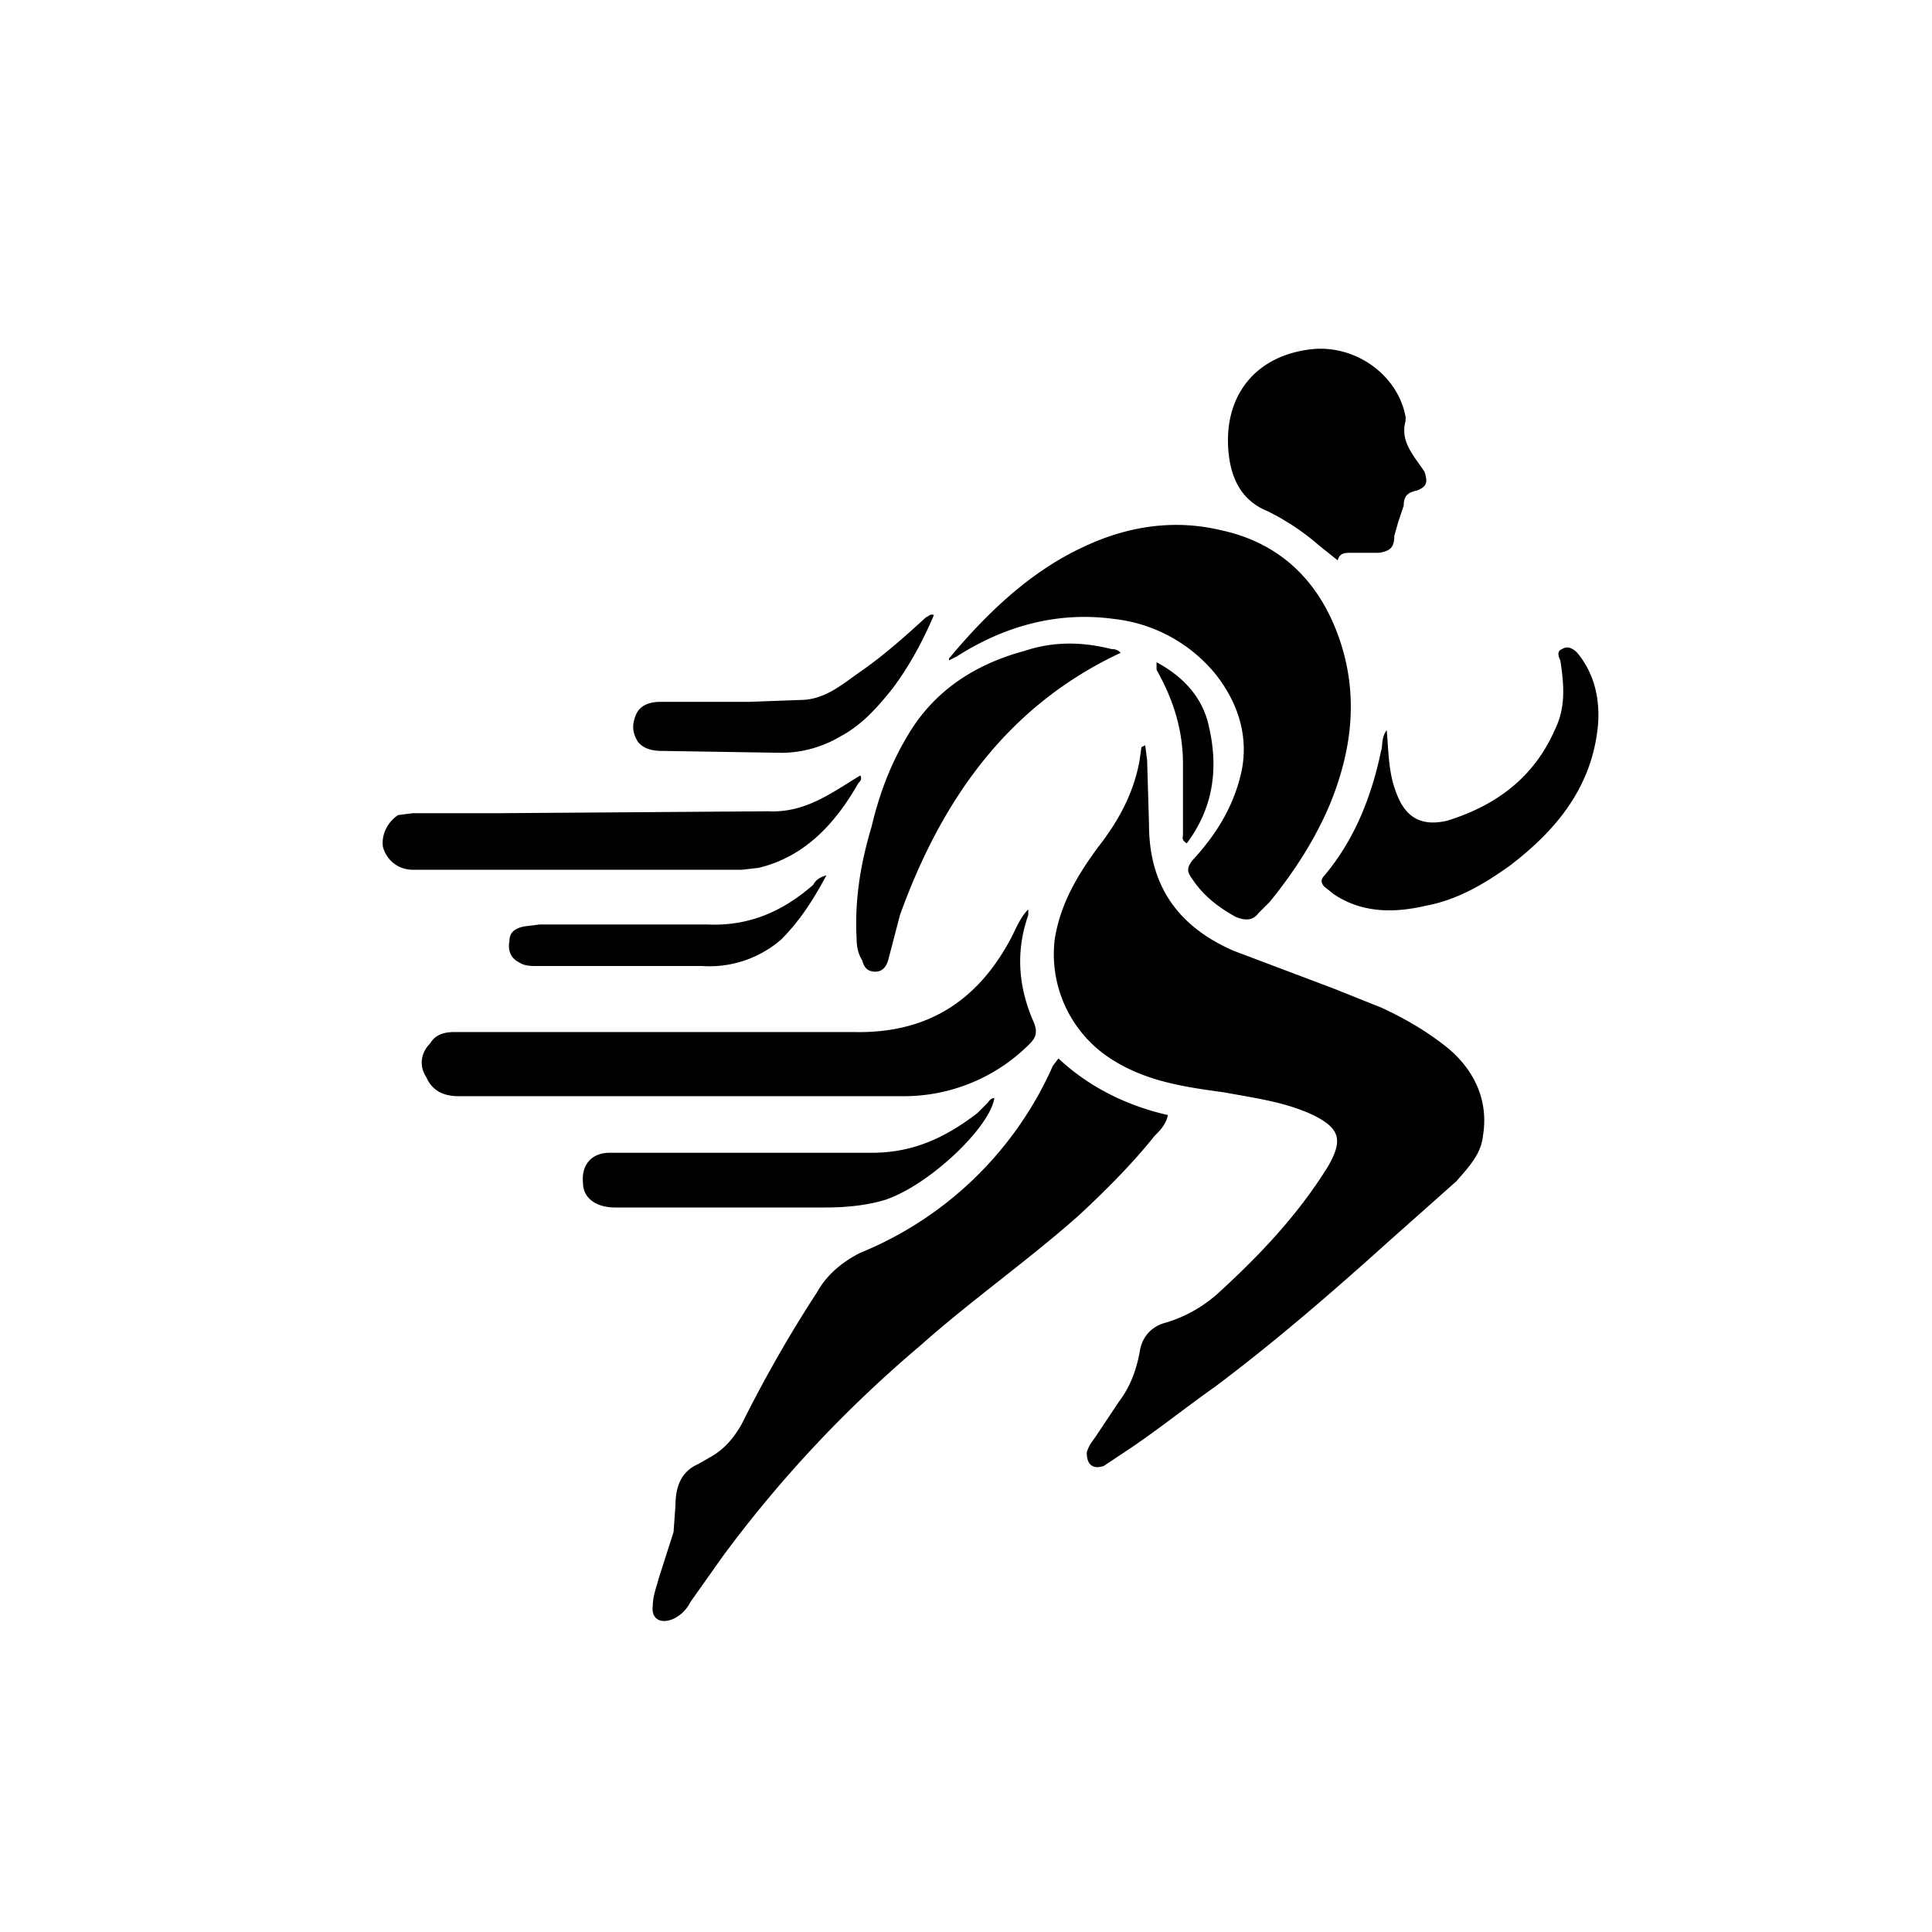
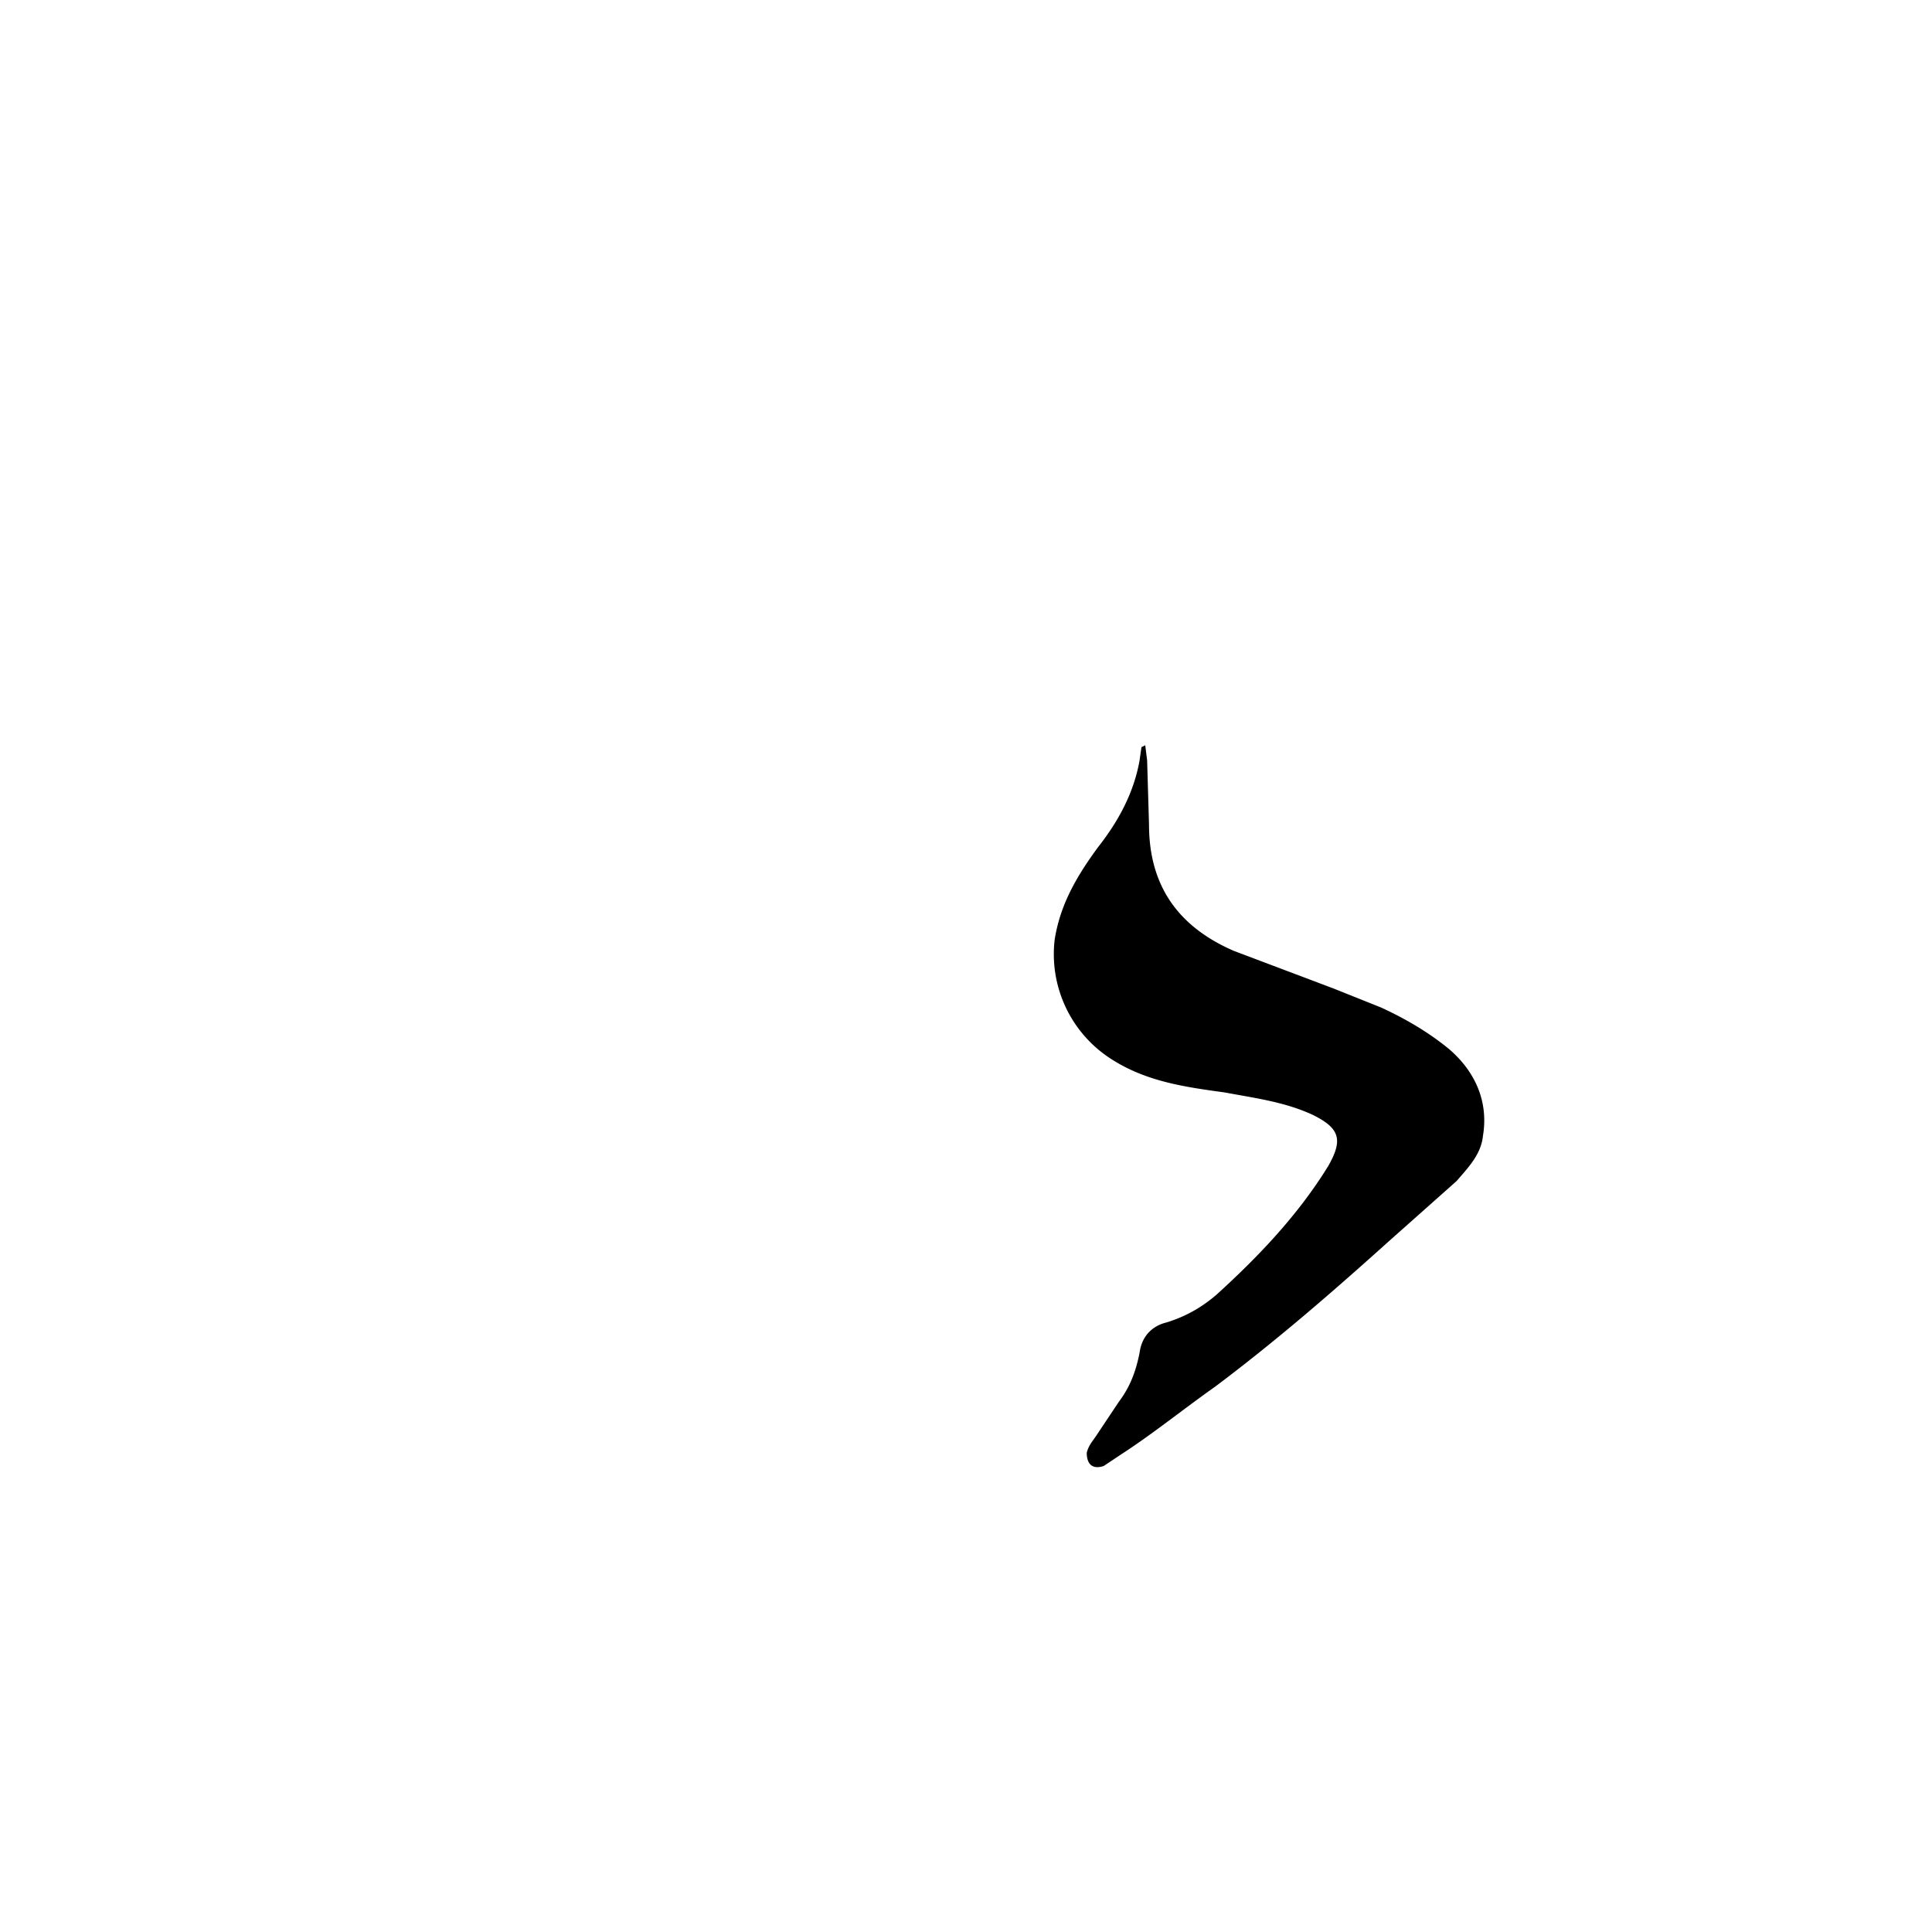
<svg xmlns="http://www.w3.org/2000/svg" xml:space="preserve" viewBox="0 0 1024 1024">
  <path d="M732 534c13 6 25 13 36 22 14 12 21 28 18 46-1 10-8 17-14 24l-36 32c-30 27-60 53-92 77-17 12-33 25-50 36l-9 6c-6 2-9-1-9-7 1-4 3-6 5-9l12-18c6-8 9-16 11-26 1-8 6-14 14-16 10-3 19-8 27-15 22-20 43-42 59-68 8-14 6-20-8-27-15-7-31-9-47-12-22-3-43-6-62-19a66 66 0 0 1-28-62c3-19 12-34 23-49 11-14 19-29 22-46l1-7 2-1 1 8 1 34c0 32 15 54 45 67l53 20 25 10z" />
-   <path d="M377 772c7-4 12-10 16-17 12-24 25-47 40-70 5-9 13-16 23-21a190 190 0 0 0 102-99l3-4c16 15 36 25 58 30-1 5-4 8-7 11-12 15-26 29-40 42-27 24-57 45-84 69-39 33-74 70-105 112l-17 24c-2 4-5 7-9 9-7 3-12 0-11-7 0-5 2-10 3-14l8-25 1-14c0-10 3-18 12-22l7-4zm296-294-6 6c-3 4-7 4-12 2-9-5-17-11-23-20-3-4-3-6 0-10 13-14 22-29 26-47 4-19-2-37-14-52a81 81 0 0 0-54-29c-30-4-58 4-83 20l-4 2v-1c20-24 43-46 71-59 23-11 48-15 73-9 33 7 54 29 64 61 9 29 5 57-6 84-8 19-19 36-32 52zm-361 69h140c39 1 66-16 84-50 3-6 5-11 9-15v3c-7 20-5 39 3 57 2 5 1 8-2 11a94 94 0 0 1-68 28H243c-8 0-14-3-17-10-4-6-3-13 2-18 3-5 8-6 13-6h71zm443-297c2 6 1 8-4 10-5 1-7 3-7 8l-3 9-2 7c0 6-2 8-8 9h-15c-3 0-6 0-7 4l-10-8c-8-7-17-13-27-18-15-6-20-19-21-33-2-29 15-50 45-53 23-2 45 14 49 36v2c-3 11 4 18 10 27zM407 430c20 1 34-10 49-19 1 2 0 3-1 4-12 21-28 39-53 45l-9 1H219c-8 0-14-5-16-12-1-6 2-13 8-17l8-1h47l141-1zm333-10c5 14 14 18 27 15 26-8 46-23 57-48 6-12 5-24 3-37-1-2-2-5 1-6 3-2 6 0 8 2 9 11 12 24 11 38-3 33-22 56-47 75-14 10-28 18-44 21-17 4-34 4-49-6l-5-4c-2-2-2-4 0-6 16-19 25-42 30-66 1-3 0-7 3-11 1 12 1 23 5 33z" />
-   <path d="m477 485-6 23c-1 4-3 7-7 7s-6-2-7-6c-2-3-3-7-3-12-1-20 2-39 8-59 4-17 10-33 19-48 14-24 36-38 62-45 15-5 30-5 46-1 1 0 3 0 5 2-60 28-95 78-117 139zm-8 151c-10 3-21 4-32 4H326c-10 0-17-5-17-13-1-10 5-16 14-16h139c22 0 39-8 56-21l5-5c1-1 2-3 4-3-2 15-34 46-58 54zm4-271c-8 10-16 19-27 25-10 6-21 9-32 9l-63-1c-5 0-10-1-13-5-3-5-3-9-1-14s7-7 13-7h47l27-1c13 0 22-8 32-15 13-9 24-19 35-29 1 0 2-2 4-1-6 14-13 27-22 39zM372 512h-87c-4 0-7 0-10-2-4-2-6-6-5-11 0-5 3-7 8-8l8-1h89c22 1 40-7 56-21 1-2 3-4 7-5-7 13-14 24-24 34a58 58 0 0 1-42 14zm241-157v-4c13 7 23 17 27 31 6 23 4 45-11 65-3-2-2-3-2-5v-37c0-18-5-34-14-50z" />
</svg>